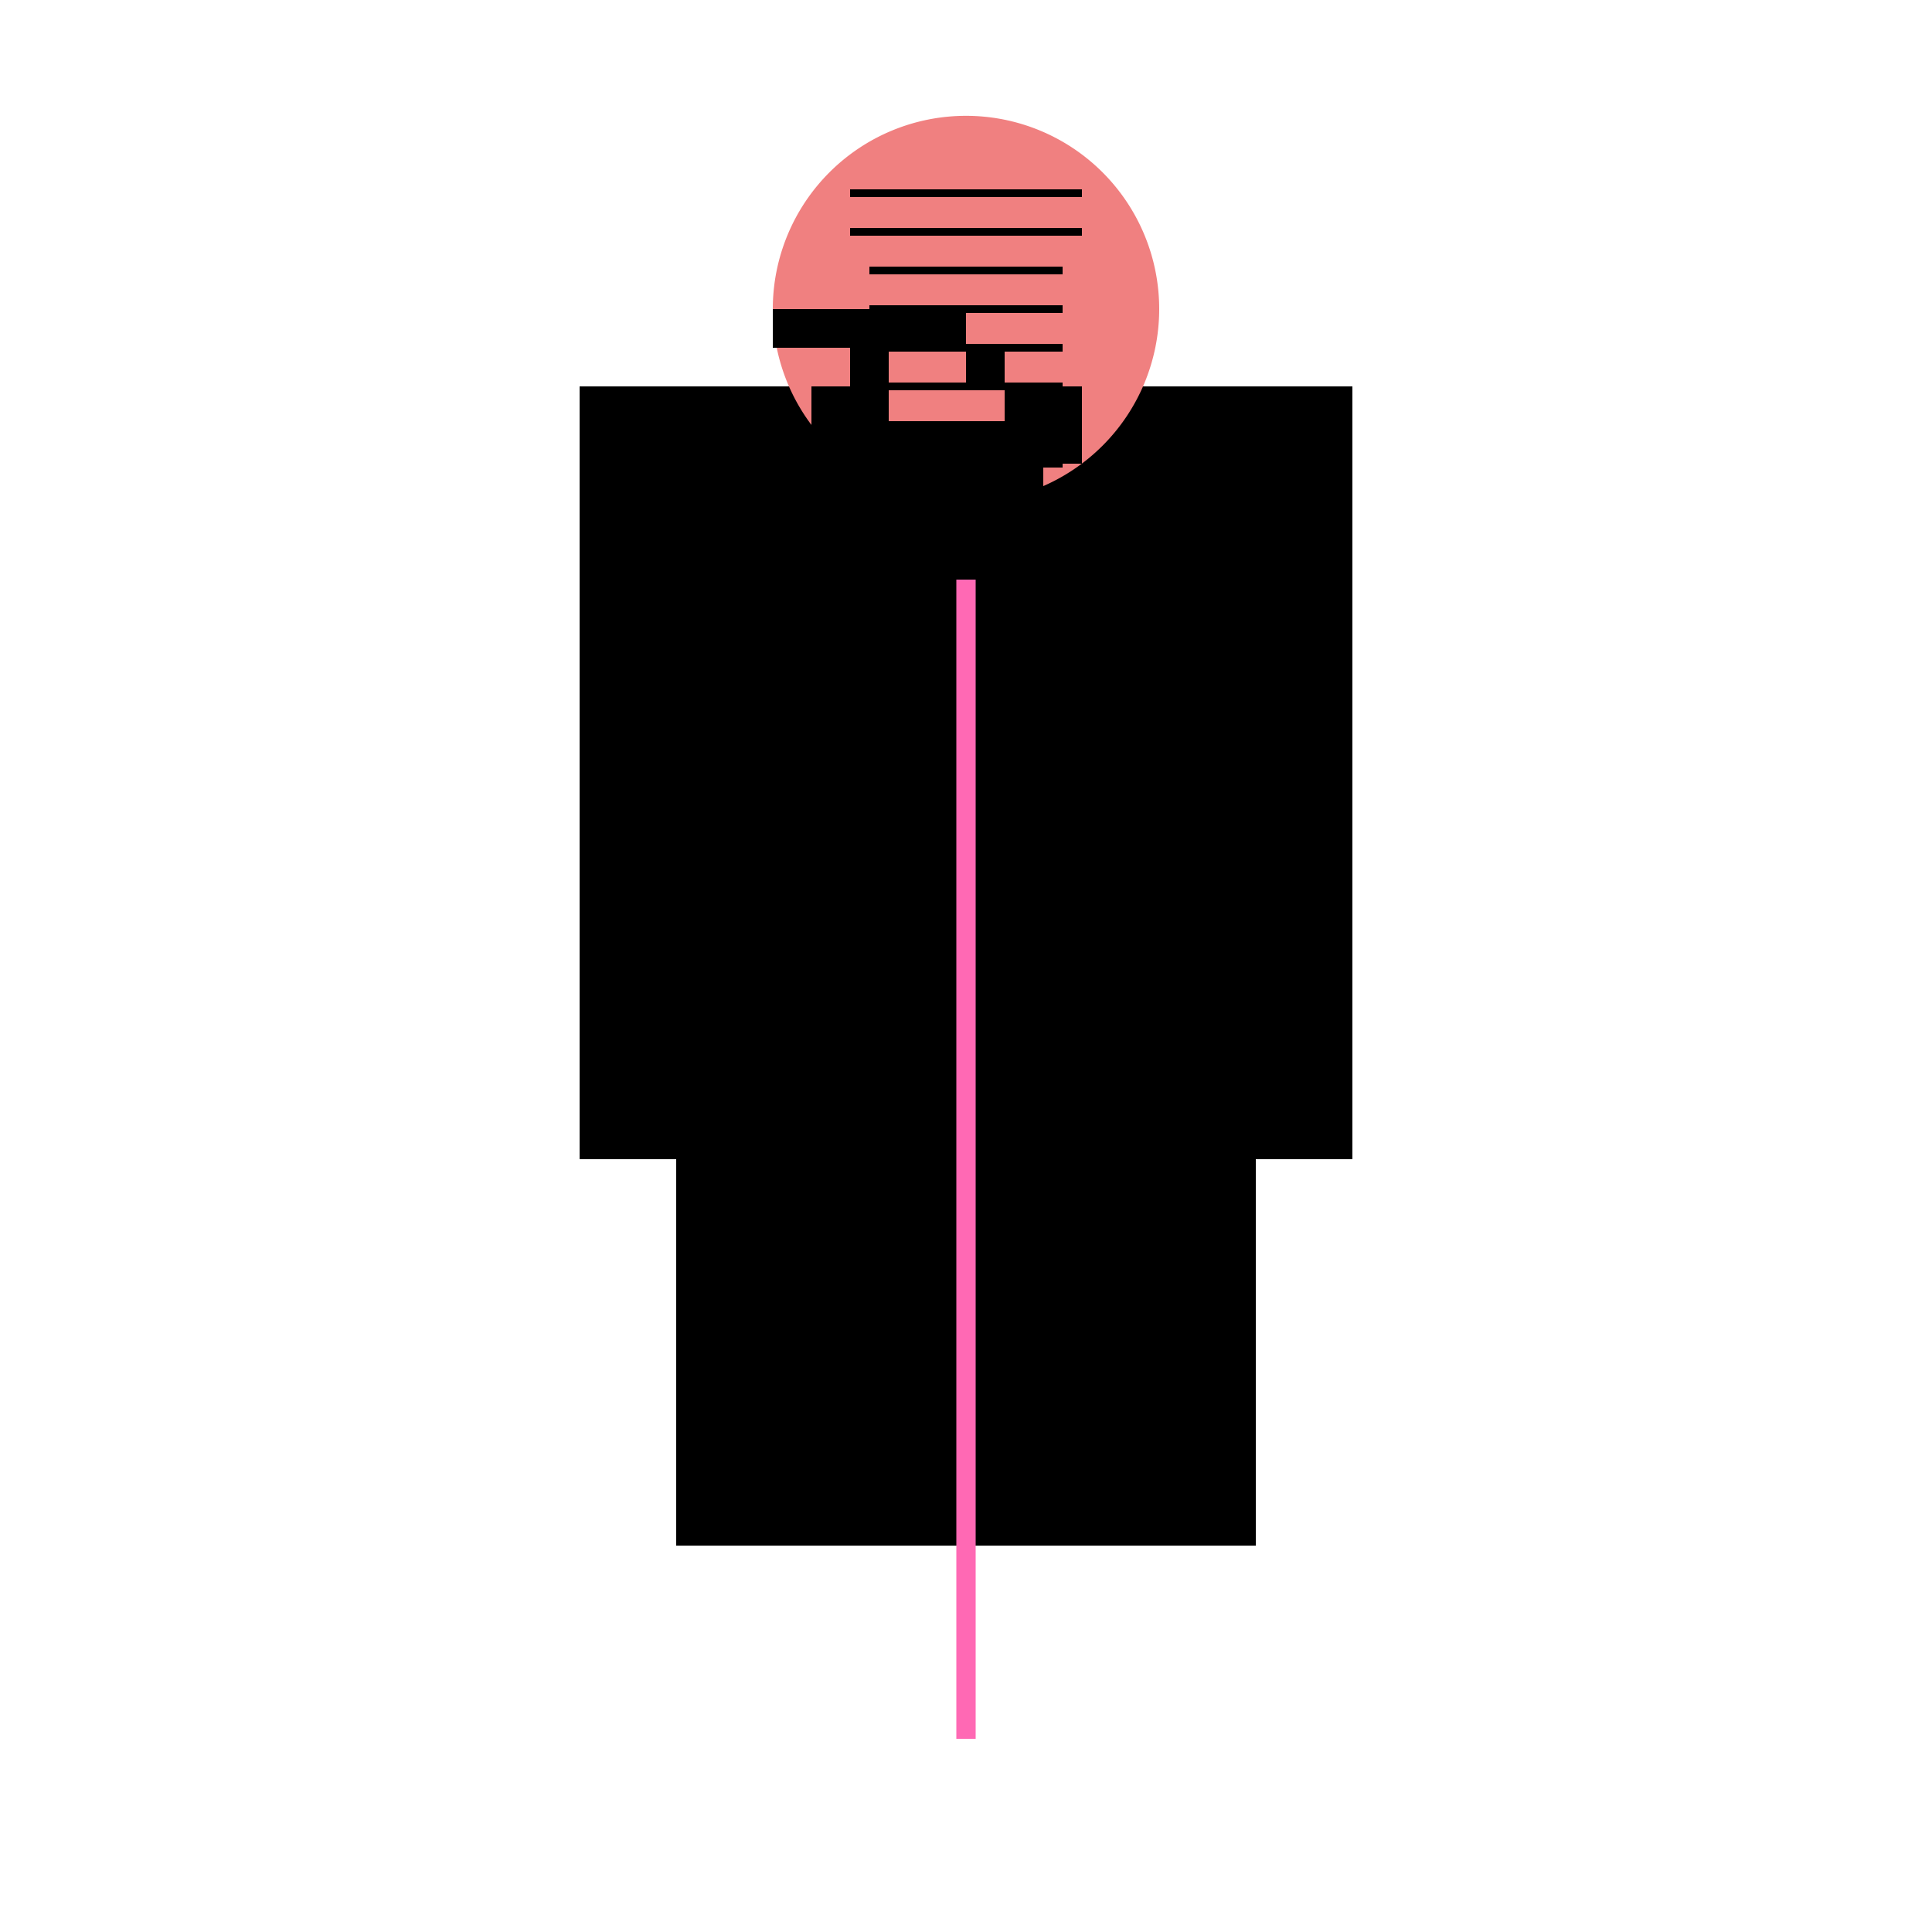
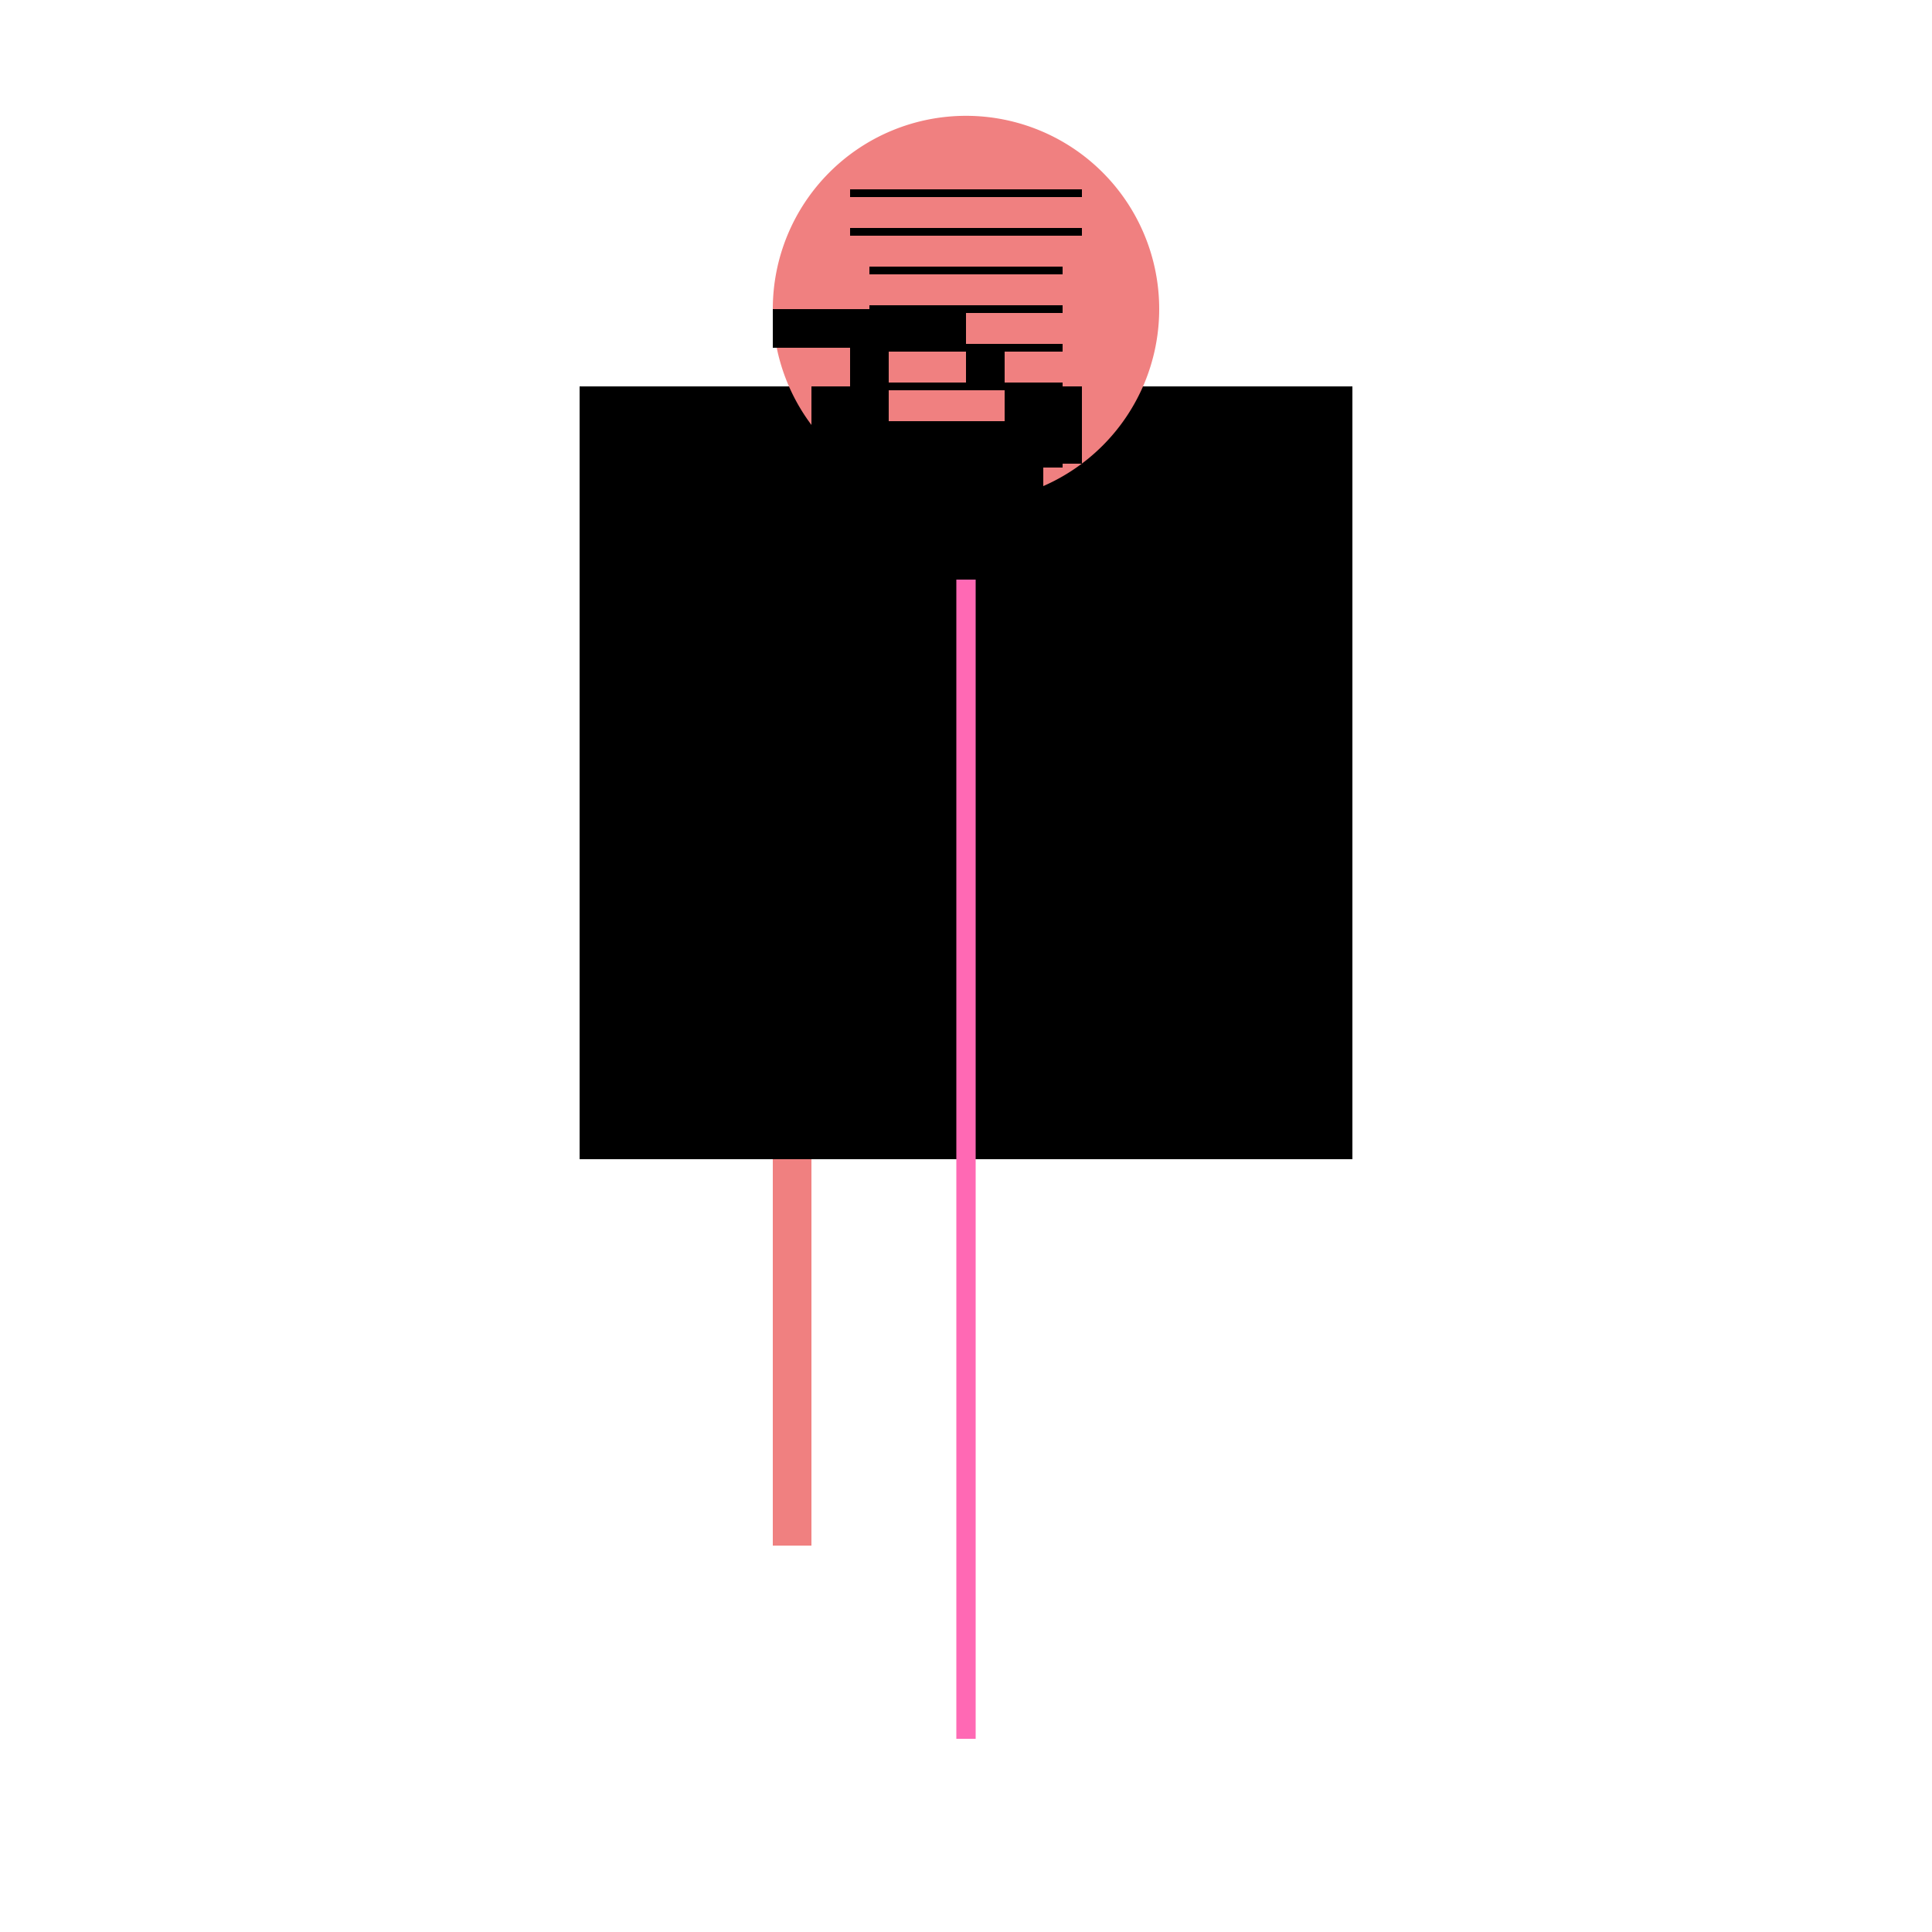
<svg xmlns="http://www.w3.org/2000/svg" width="500" height="500">
  <defs />
  <g>
    <rect fill="#F08080" stroke="none" x="200" y="100" width="10" height="300" />
    <rect fill="#000" stroke="none" x="150" y="100" width="200" height="200" />
-     <rect fill="#000" stroke="none" x="175" y="300" width="150" height="100" />
    <path fill="#F08080" stroke="none" paint-order="stroke fill markers" d=" M 300 80 A 50 50 0 1 1 300 79.95" />
    <path fill="none" stroke="#000" paint-order="fill stroke markers" d=" M 220 50 L 280 50" stroke-miterlimit="10" stroke-width="2" stroke-dasharray="" />
    <path fill="none" stroke="#000" paint-order="fill stroke markers" d=" M 220 60 L 280 60" stroke-miterlimit="10" stroke-width="2" stroke-dasharray="" />
    <path fill="none" stroke="#000" paint-order="fill stroke markers" d=" M 225 70 L 275 70" stroke-miterlimit="10" stroke-width="2" stroke-dasharray="" />
    <path fill="none" stroke="#000" paint-order="fill stroke markers" d=" M 225 80 L 275 80" stroke-miterlimit="10" stroke-width="2" stroke-dasharray="" />
    <path fill="none" stroke="#000" paint-order="fill stroke markers" d=" M 225 90 L 275 90" stroke-miterlimit="10" stroke-width="2" stroke-dasharray="" />
    <path fill="none" stroke="#000" paint-order="fill stroke markers" d=" M 225 100 L 275 100" stroke-miterlimit="10" stroke-width="2" stroke-dasharray="" />
    <path fill="none" stroke="#000" paint-order="fill stroke markers" d=" M 225 110 L 275 110" stroke-miterlimit="10" stroke-width="2" stroke-dasharray="" />
    <path fill="none" stroke="#000" paint-order="fill stroke markers" d=" M 225 120 L 275 120" stroke-miterlimit="10" stroke-width="2" stroke-dasharray="" />
    <path fill="none" stroke="#000" paint-order="fill stroke markers" d=" M 225 130 L 275 130" stroke-miterlimit="10" stroke-width="2" stroke-dasharray="" />
    <path fill="none" stroke="#000" paint-order="fill stroke markers" d=" M 225 140 L 275 140" stroke-miterlimit="10" stroke-width="2" stroke-dasharray="" />
    <path fill="none" stroke="#000" paint-order="fill stroke markers" d=" M 225 150 L 275 150" stroke-miterlimit="10" stroke-width="2" stroke-dasharray="" />
-     <path fill="none" stroke="#000" paint-order="fill stroke markers" d=" M 225 160 L 275 160" stroke-miterlimit="10" stroke-width="2" stroke-dasharray="" />
    <path fill="none" stroke="#000" paint-order="fill stroke markers" d=" M 225 170 L 275 170" stroke-miterlimit="10" stroke-width="2" stroke-dasharray="" />
    <path fill="none" stroke="#000" paint-order="fill stroke markers" d=" M 225 180 L 275 180" stroke-miterlimit="10" stroke-width="2" stroke-dasharray="" />
    <path fill="none" stroke="#000" paint-order="fill stroke markers" d=" M 225 190 L 275 190" stroke-miterlimit="10" stroke-width="2" stroke-dasharray="" />
-     <path fill="none" stroke="#000" paint-order="fill stroke markers" d=" M 225 200 L 275 200" stroke-miterlimit="10" stroke-width="2" stroke-dasharray="" />
    <path fill="none" stroke="#000" paint-order="fill stroke markers" d=" M 225 210 L 275 210" stroke-miterlimit="10" stroke-width="2" stroke-dasharray="" />
    <path fill="none" stroke="#000" paint-order="fill stroke markers" d=" M 225 220 L 275 220" stroke-miterlimit="10" stroke-width="2" stroke-dasharray="" />
    <path fill="none" stroke="#000" paint-order="fill stroke markers" d=" M 225 230 L 275 230" stroke-miterlimit="10" stroke-width="2" stroke-dasharray="" />
    <path fill="none" stroke="#000" paint-order="fill stroke markers" d=" M 225 240 L 275 240" stroke-miterlimit="10" stroke-width="2" stroke-dasharray="" />
    <path fill="none" stroke="#000" paint-order="fill stroke markers" d=" M 225 250 L 275 250" stroke-miterlimit="10" stroke-width="2" stroke-dasharray="" />
    <rect fill="#000" stroke="none" x="200" y="80" width="50" height="10" />
    <rect fill="#000" stroke="none" x="220" y="90" width="10" height="10" />
    <rect fill="#000" stroke="none" x="250" y="90" width="10" height="10" />
    <rect fill="#000" stroke="none" x="210" y="100" width="20" height="10" />
    <rect fill="#000" stroke="none" x="260" y="100" width="20" height="10" />
    <rect fill="#000" stroke="none" x="200" y="110" width="80" height="10" />
    <rect fill="#000" stroke="none" x="200" y="120" width="70" height="10" />
    <rect fill="#000" stroke="none" x="200" y="130" width="60" height="10" />
    <rect fill="#000" stroke="none" x="200" y="140" width="50" height="10" />
    <rect fill="#000" stroke="none" x="200" y="150" width="40" height="10" />
    <rect fill="#000" stroke="none" x="200" y="160" width="30" height="10" />
    <rect fill="#000" stroke="none" x="200" y="170" width="20" height="10" />
    <rect fill="#000" stroke="none" x="220" y="180" width="20" height="10" />
-     <rect fill="#000" stroke="none" x="250" y="180" width="20" height="10" />
    <rect fill="#000" stroke="none" x="210" y="190" width="20" height="10" />
    <rect fill="#000" stroke="none" x="260" y="190" width="20" height="10" />
    <rect fill="#000" stroke="none" x="220" y="200" width="10" height="10" />
    <rect fill="#000" stroke="none" x="250" y="200" width="10" height="10" />
    <rect fill="#000" stroke="none" x="230" y="210" width="10" height="10" />
    <rect fill="#000" stroke="none" x="240" y="210" width="10" height="10" />
    <path fill="none" stroke="#FF69B4" paint-order="fill stroke markers" d=" M 250 150 L 250 450" stroke-miterlimit="10" stroke-width="5" stroke-dasharray="" />
  </g>
</svg>